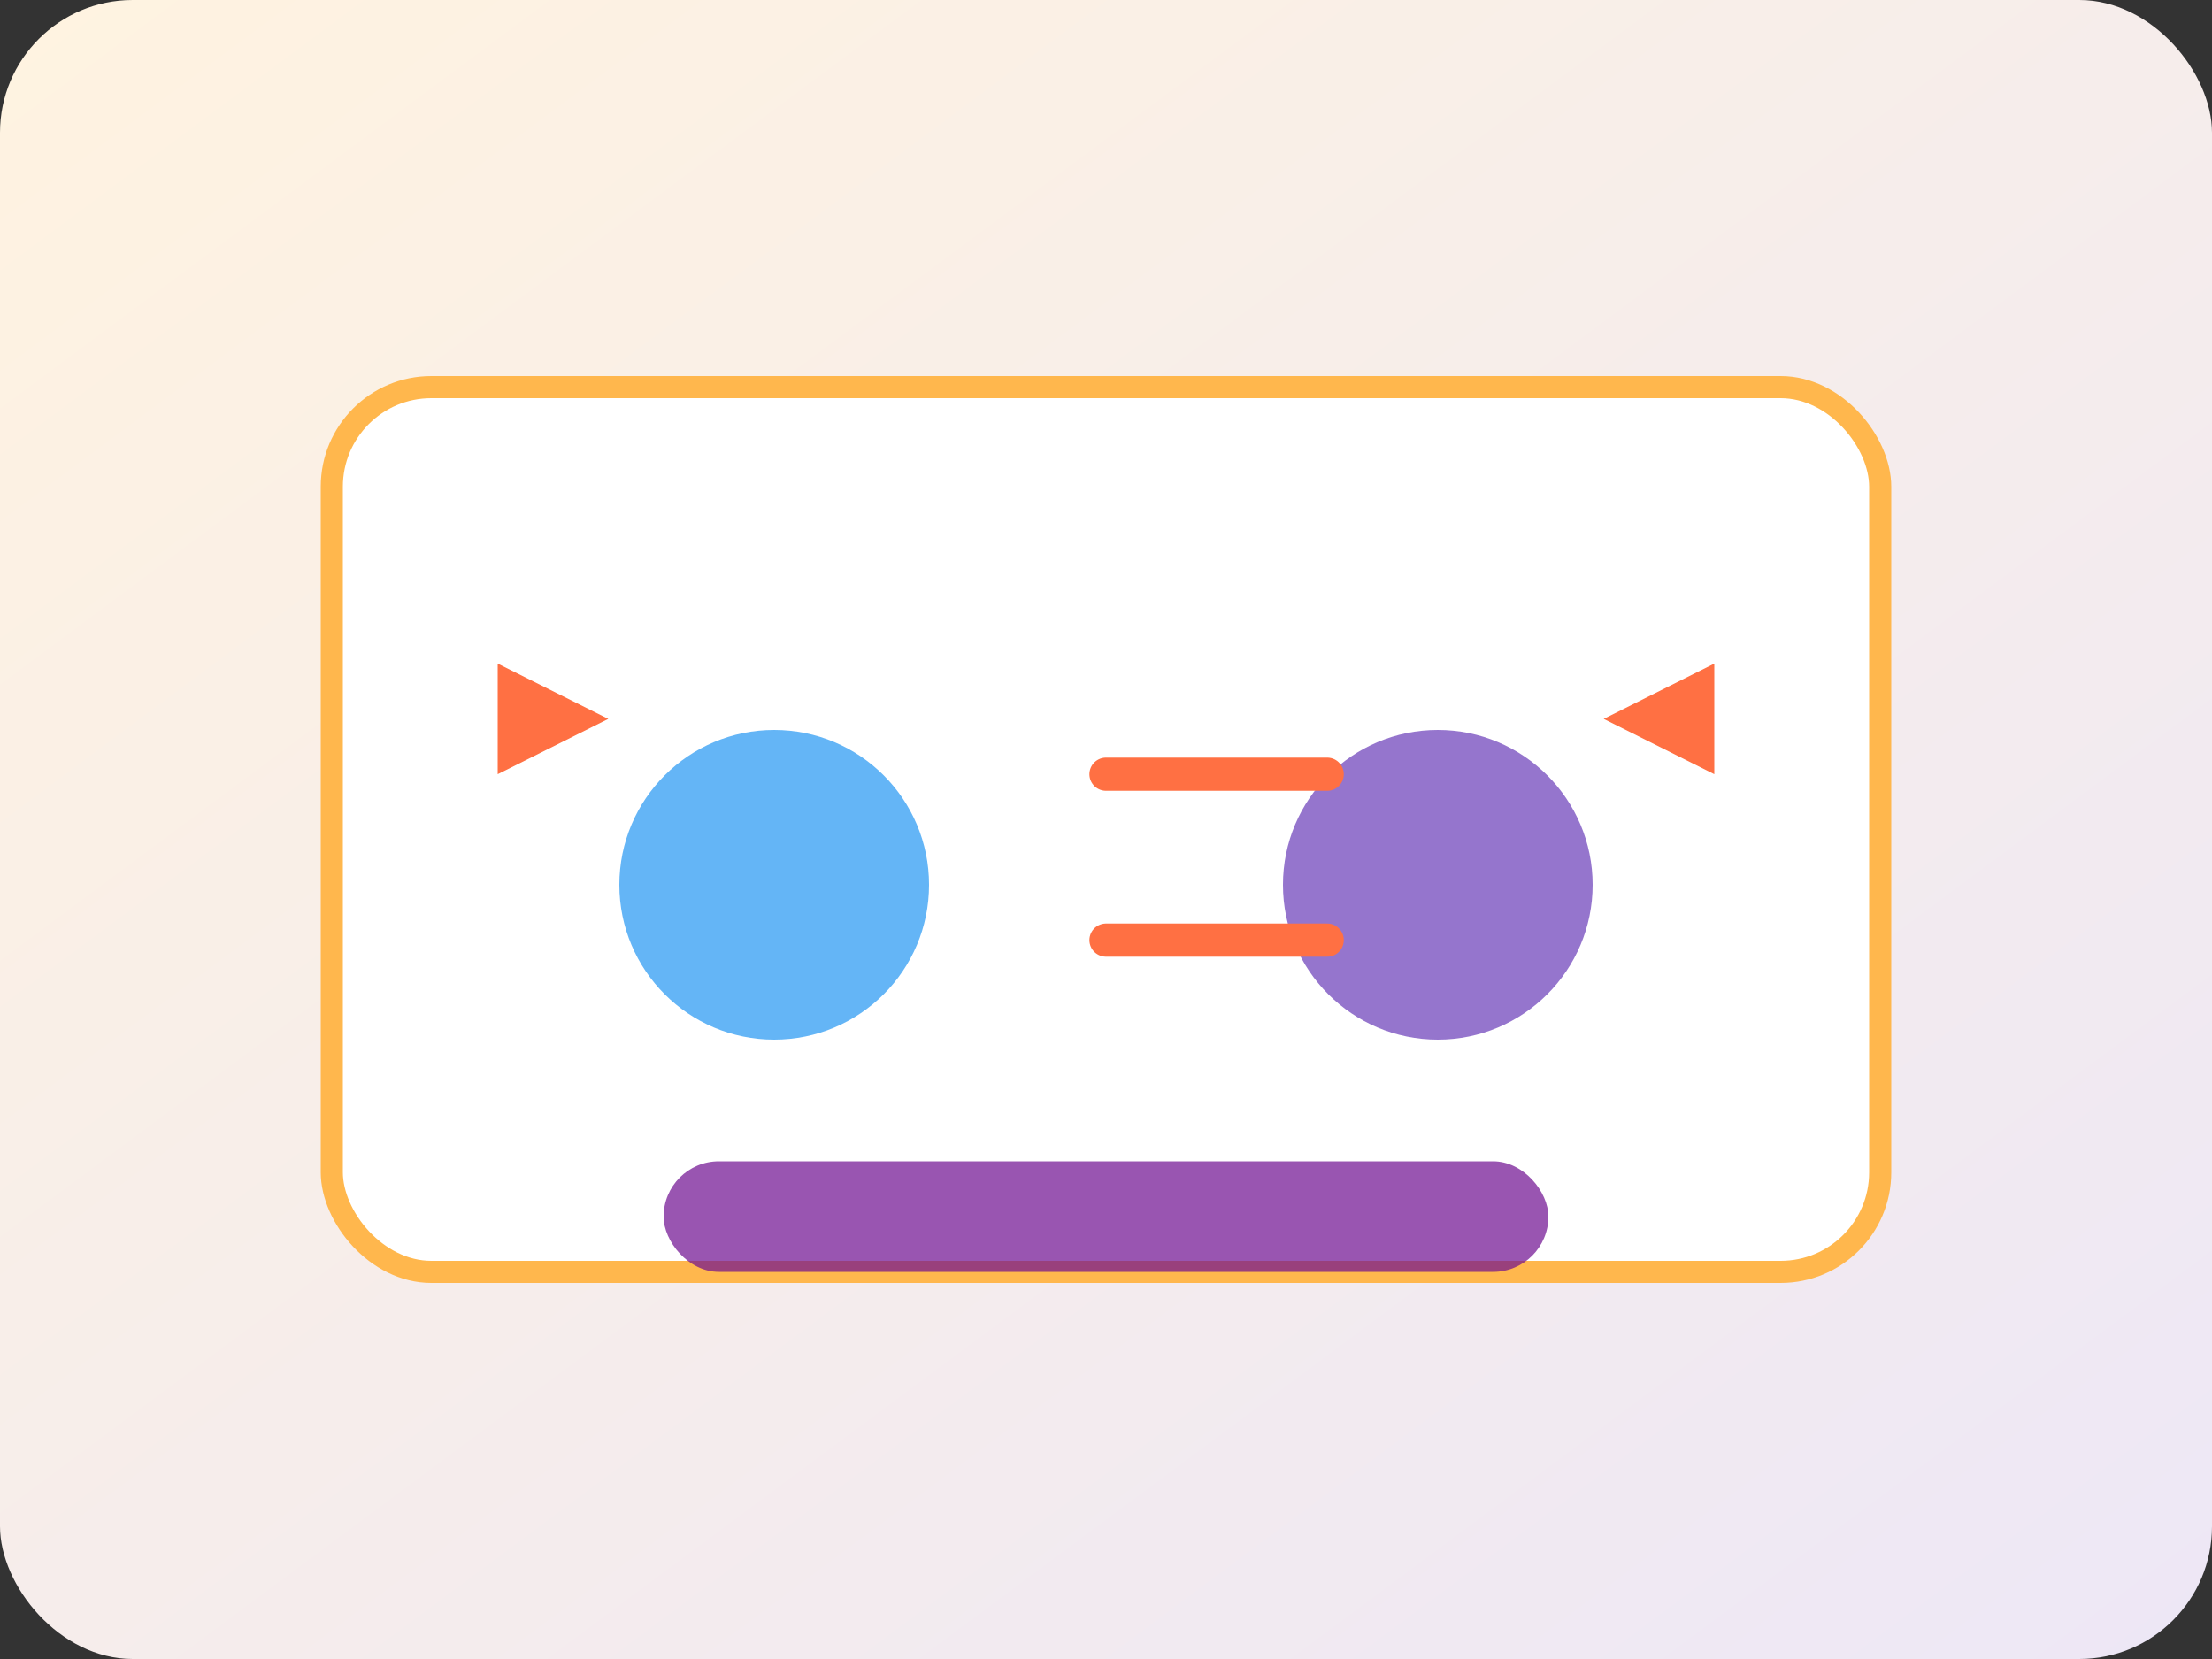
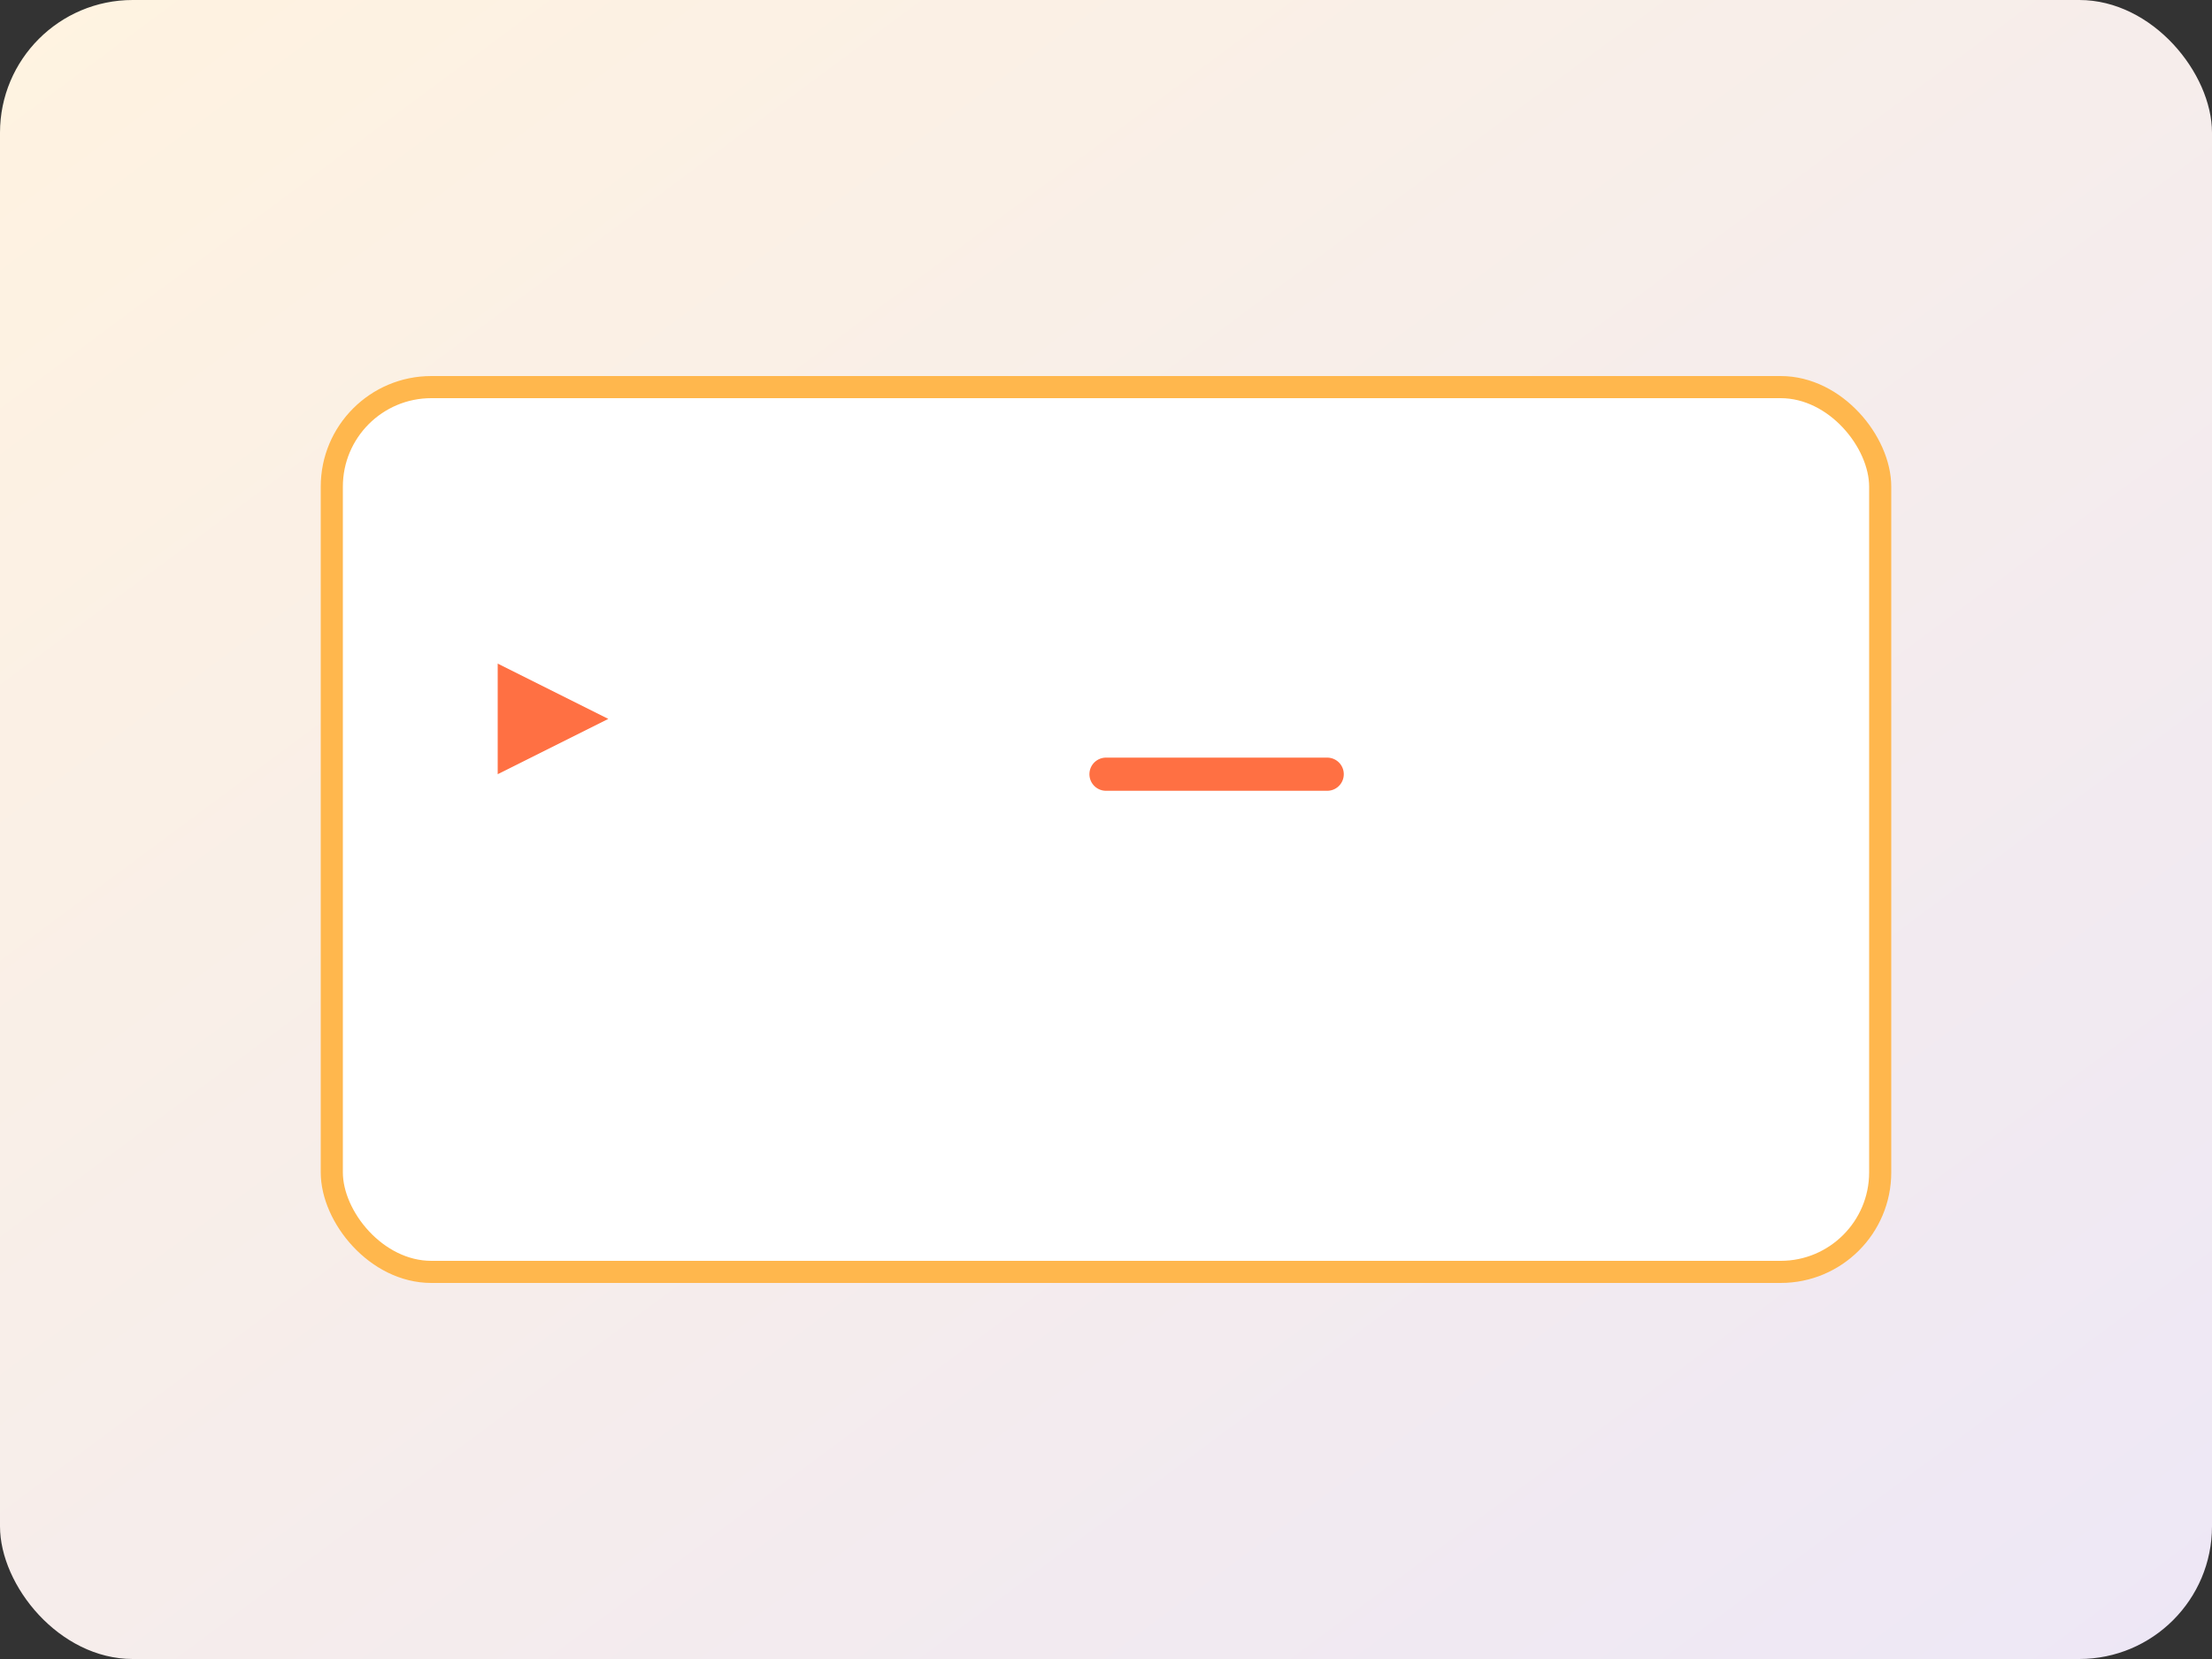
<svg xmlns="http://www.w3.org/2000/svg" width="400" height="300" viewBox="0 0 400 300">
  <rect x="0" y="0" width="400" height="300" fill="#333333" stroke="none" />
  <defs>
    <linearGradient id="gradInterview" x1="0%" y1="0%" x2="100%" y2="100%">
      <stop offset="0%" stop-color="#fff3e0" />
      <stop offset="100%" stop-color="#ede7f6" />
    </linearGradient>
  </defs>
  <rect width="400" height="300" rx="24" fill="url(#gradInterview)" />
  <rect x="60" y="70" width="280" height="160" rx="18" fill="#ffffff" stroke="#ffb74d" stroke-width="4" />
-   <circle cx="140" cy="160" r="28" fill="#64b5f6" />
-   <circle cx="260" cy="160" r="28" fill="#9575cd" />
-   <rect x="120" y="210" width="160" height="20" rx="10" fill="#6e0d91" opacity="0.7" />
  <path d="M200 140h40" stroke="#ff7043" stroke-width="6" stroke-linecap="round" />
-   <path d="M200 170h40" stroke="#ff7043" stroke-width="6" stroke-linecap="round" />
  <polygon points="90,120 110,130 90,140" fill="#ff7043" />
-   <polygon points="310,140 290,130 310,120" fill="#ff7043" />
</svg>